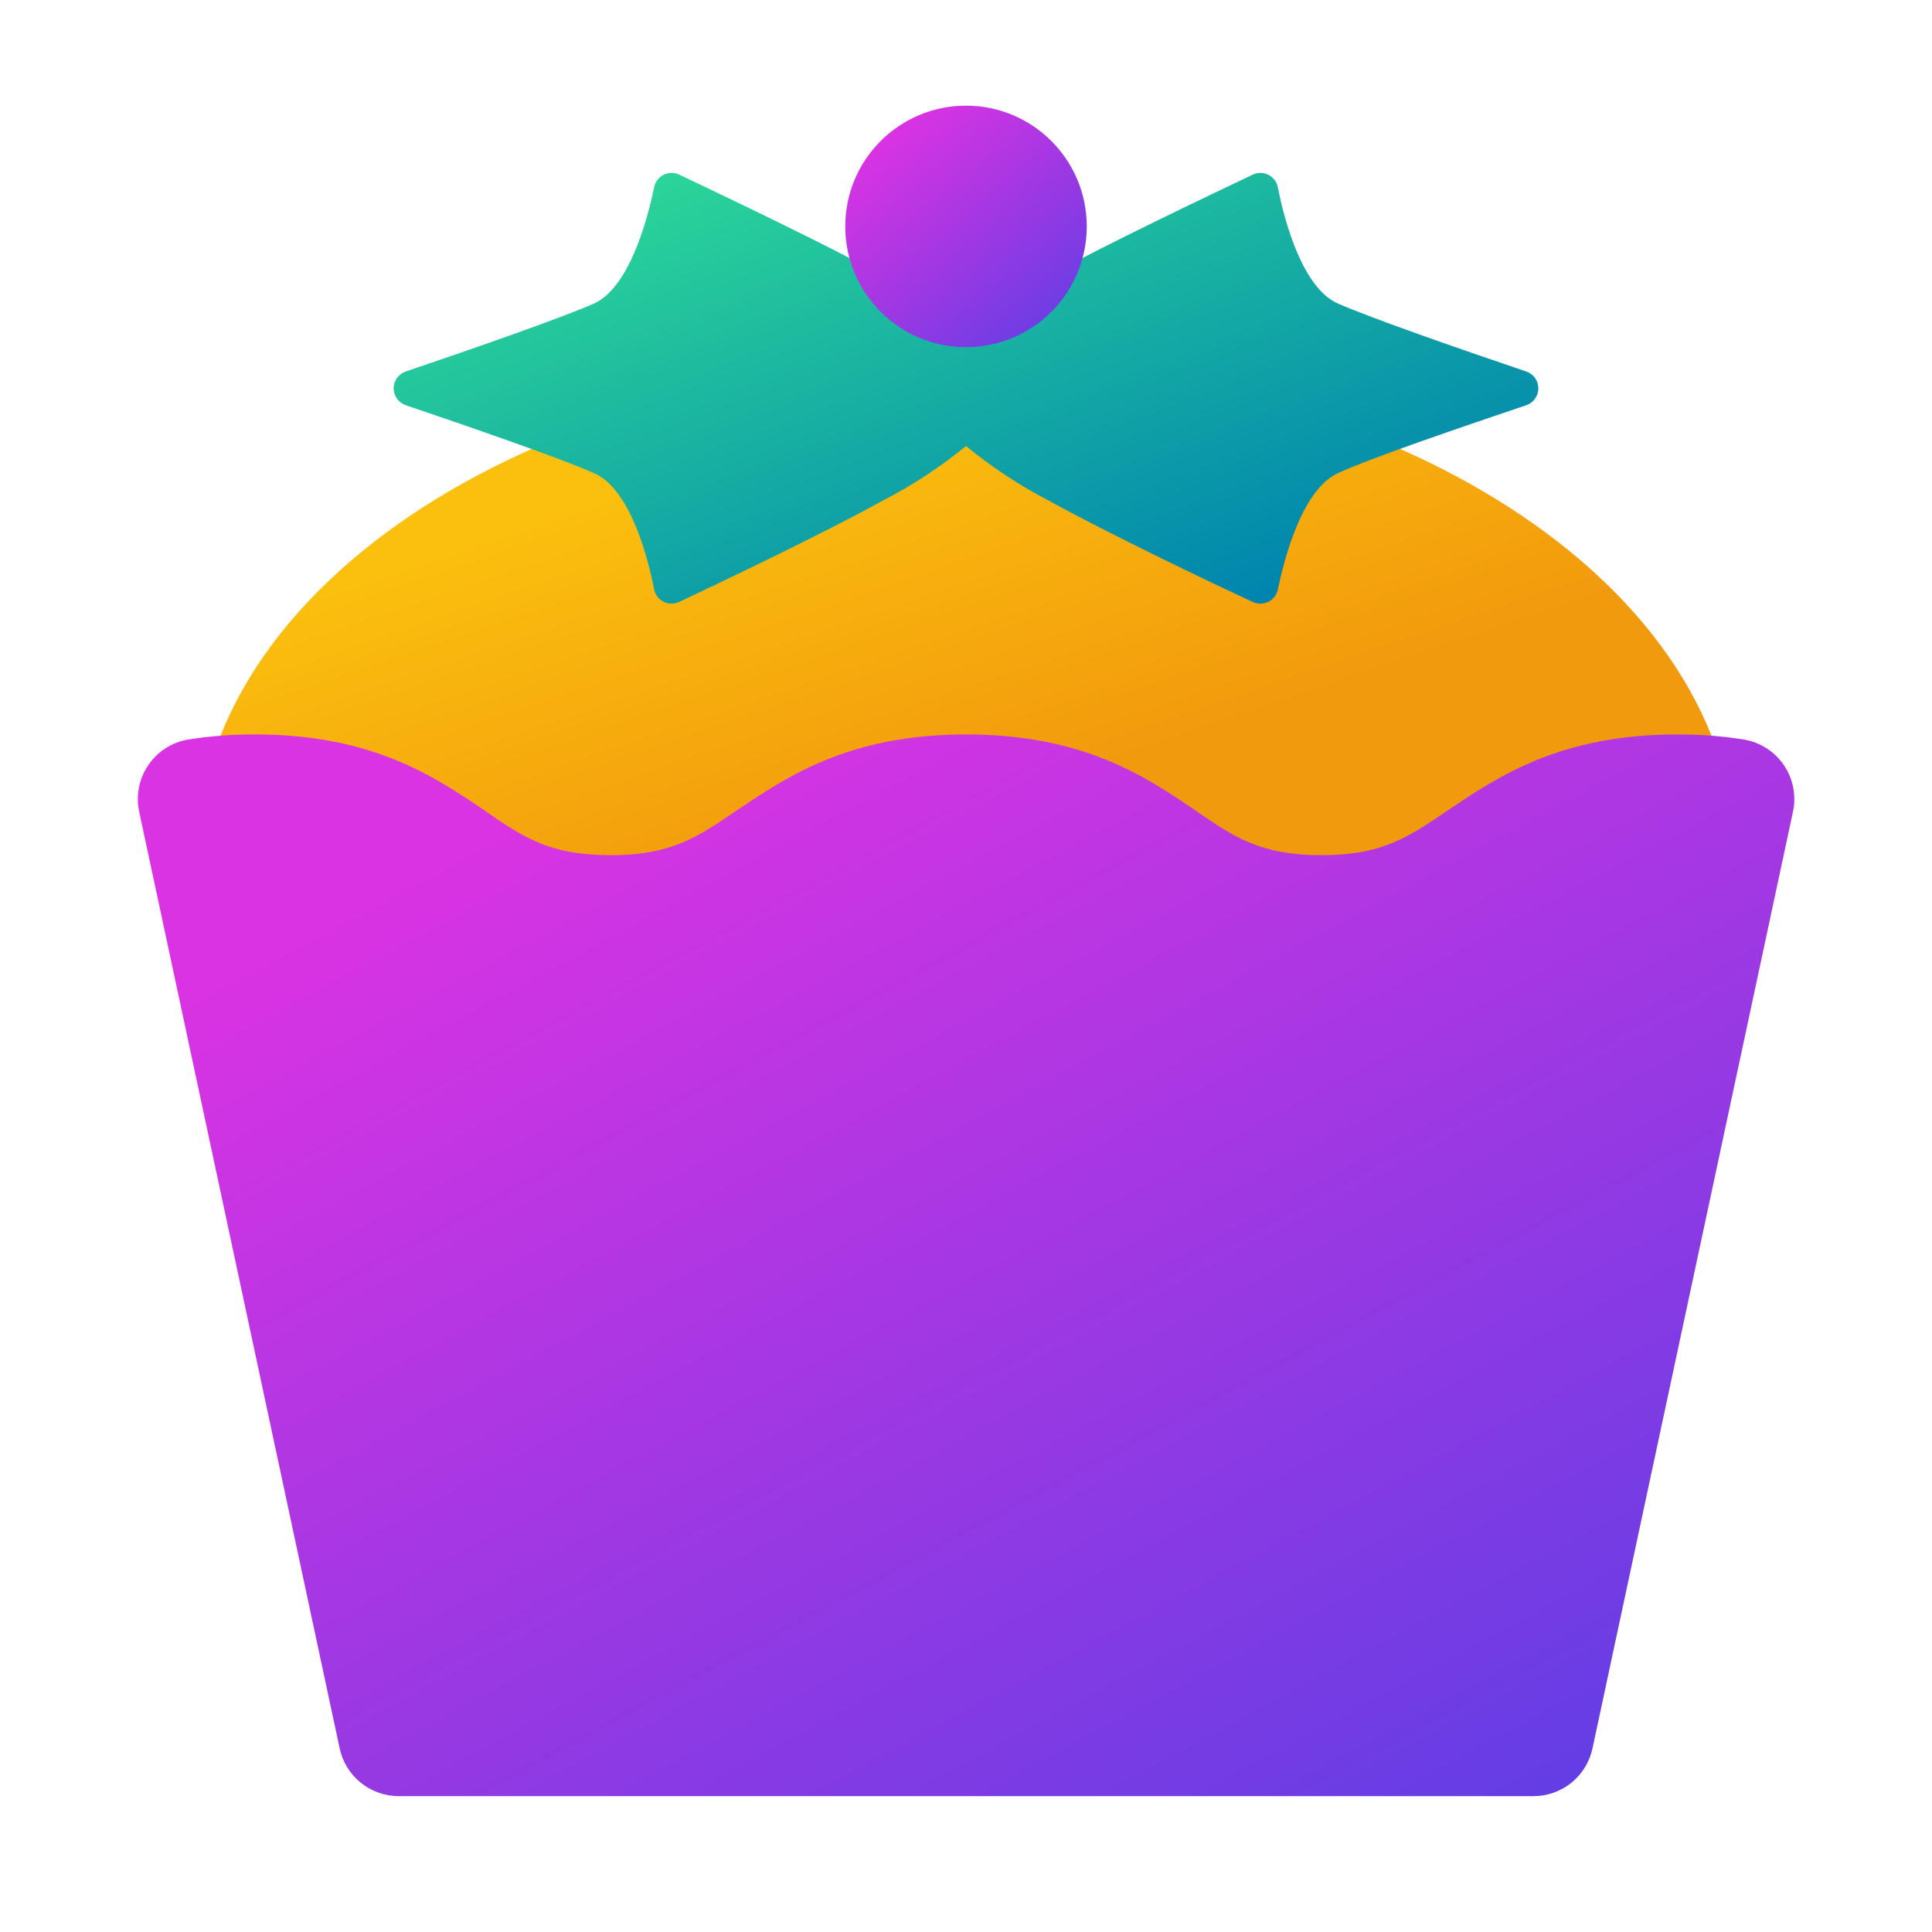
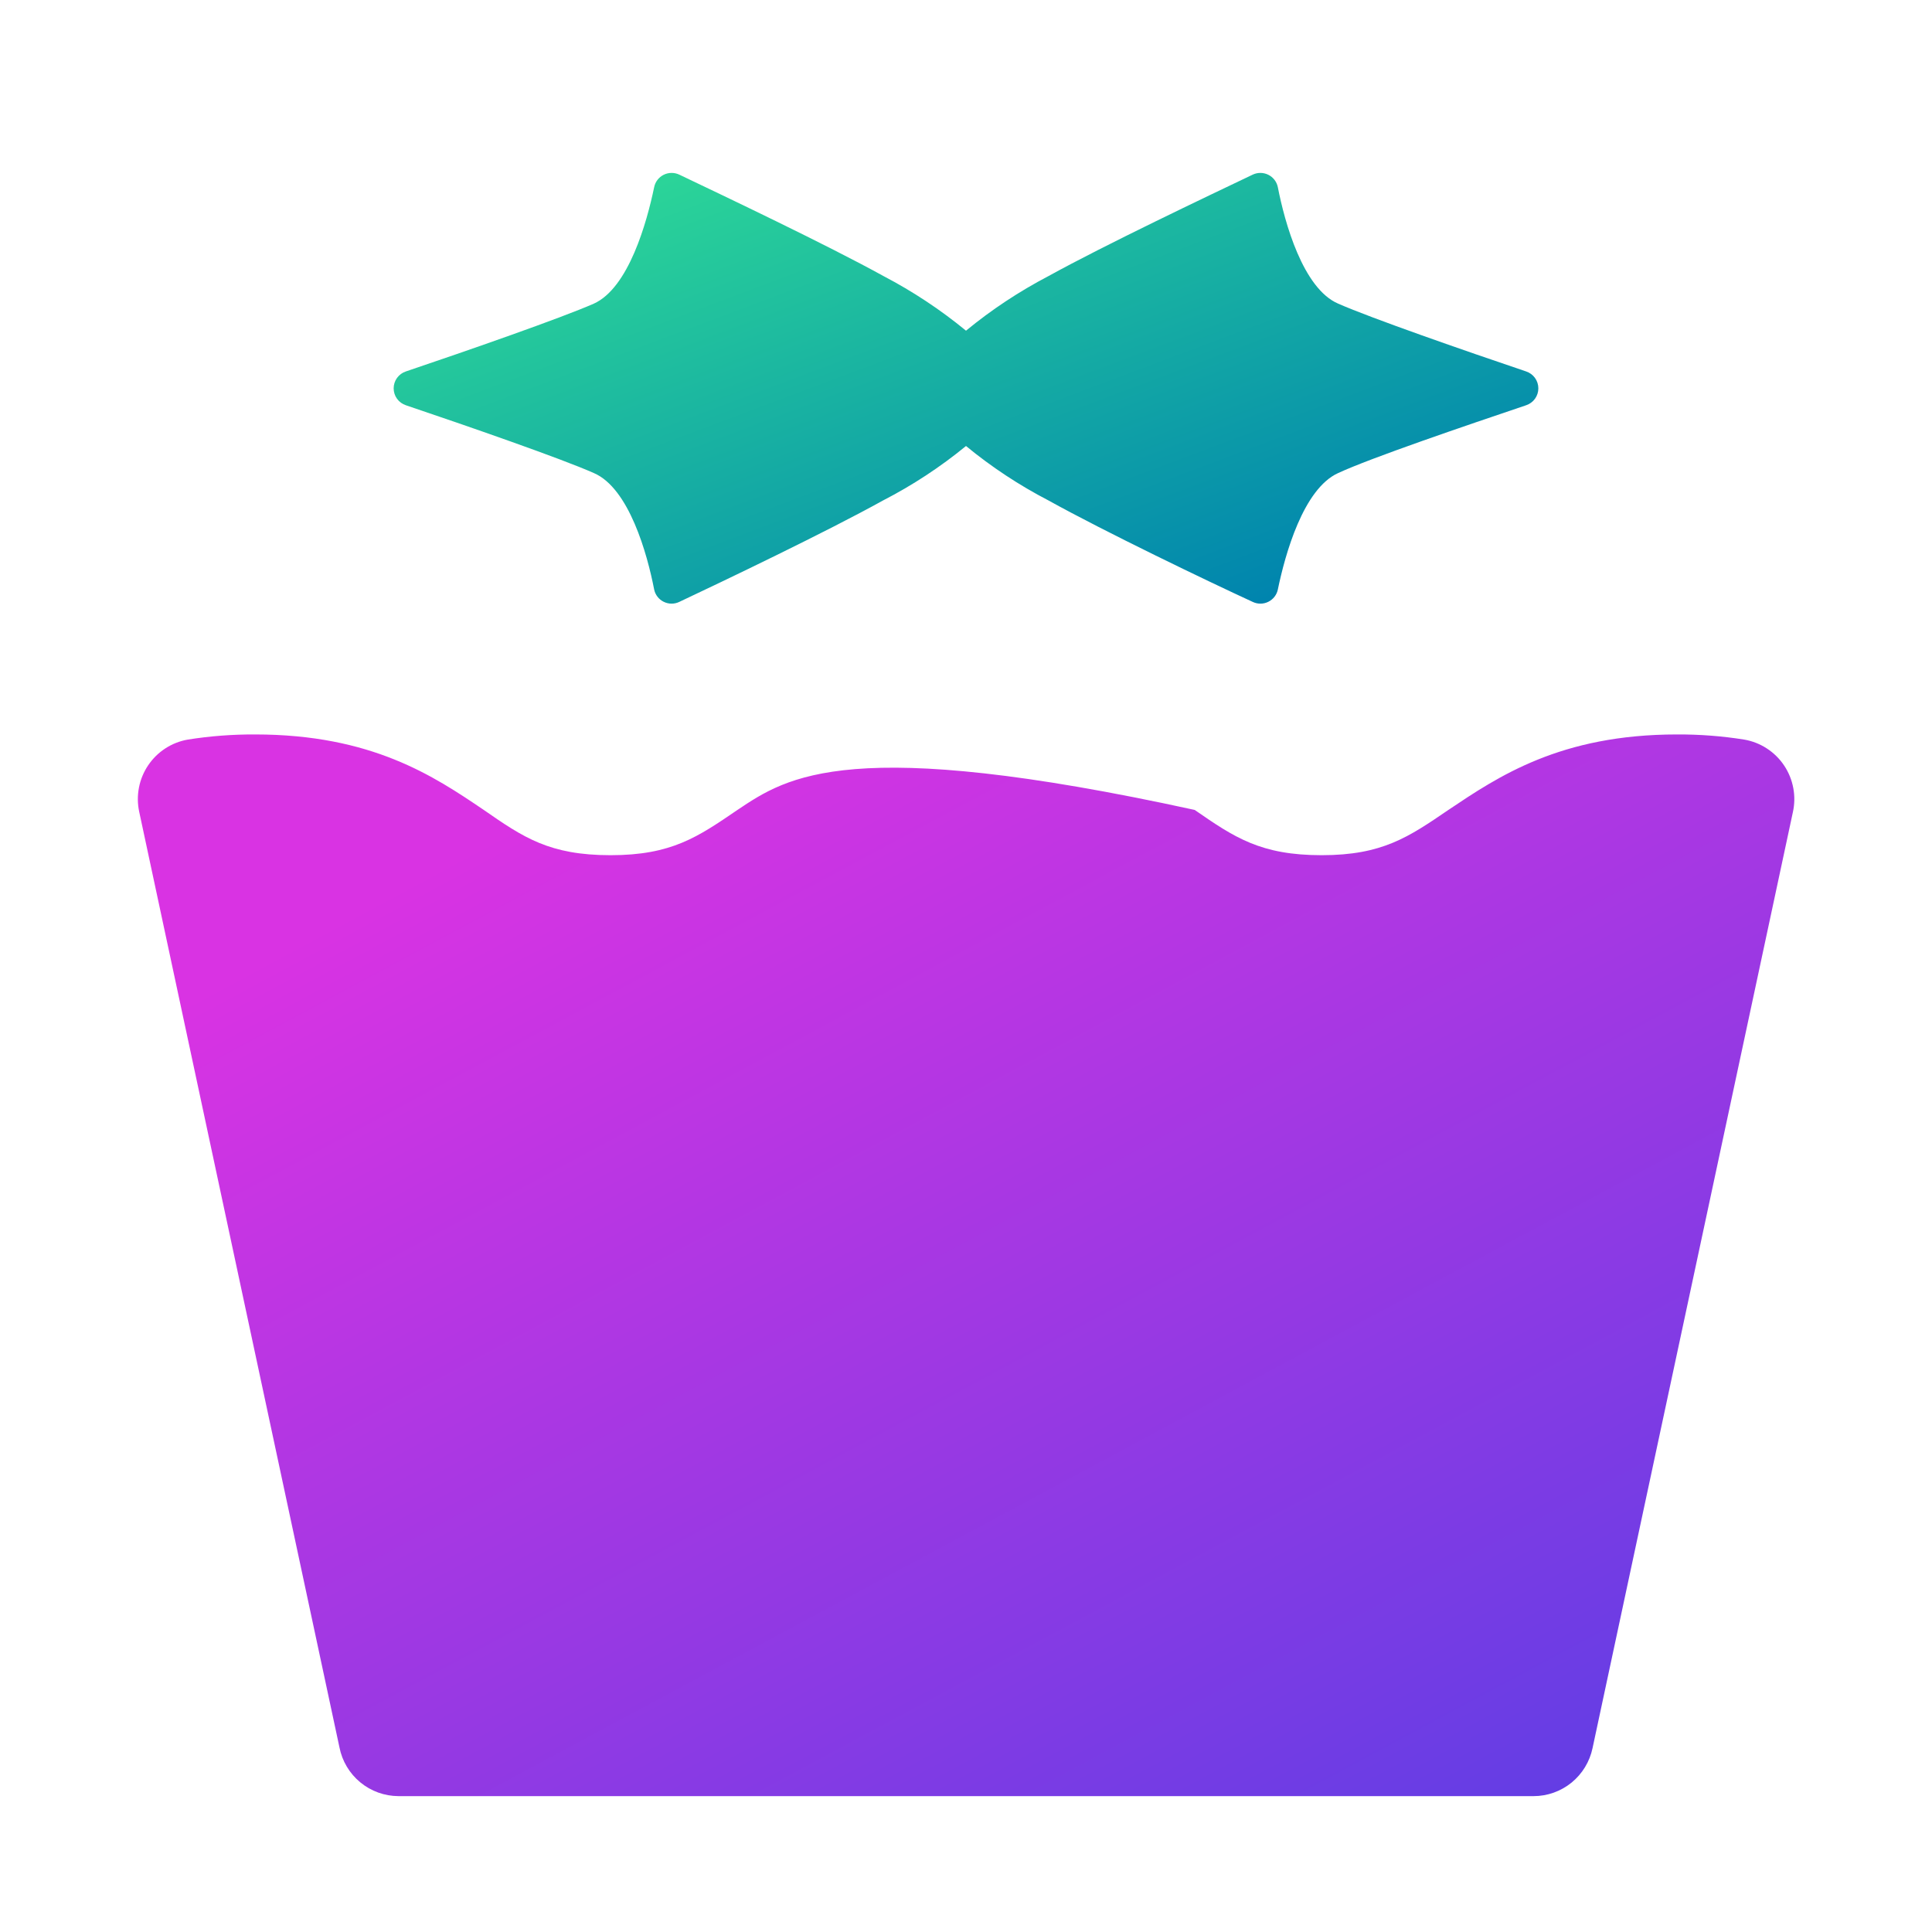
<svg xmlns="http://www.w3.org/2000/svg" width="74" height="74" viewBox="0 0 74 74" fill="none">
  <g id="ic_muffin">
-     <path id="Vector" d="M7.516 32.953C7.516 22.414 20.714 13.875 37 13.875C53.286 13.875 66.484 22.414 66.484 32.953H7.516Z" fill="url(#paint0_linear_25360_57898)" />
    <path id="Vector_2" d="M58.454 14.227C56.107 13.435 52.505 12.181 51.257 11.631C49.904 11.053 49.204 8.51 48.944 7.168C48.923 7.067 48.88 6.972 48.817 6.89C48.754 6.808 48.673 6.741 48.581 6.695C48.488 6.649 48.387 6.624 48.283 6.623C48.18 6.622 48.078 6.644 47.984 6.688C46.25 7.515 42.319 9.382 40.162 10.573C39.039 11.16 37.979 11.861 37 12.666C36.021 11.861 34.961 11.16 33.838 10.573C31.681 9.382 27.75 7.515 26.016 6.688C25.922 6.644 25.82 6.622 25.717 6.623C25.613 6.624 25.512 6.649 25.419 6.695C25.327 6.741 25.246 6.808 25.183 6.89C25.12 6.972 25.077 7.067 25.056 7.168C24.778 8.51 24.079 11.03 22.743 11.631C21.495 12.181 17.893 13.435 15.546 14.227C15.41 14.272 15.291 14.359 15.207 14.475C15.123 14.592 15.078 14.731 15.078 14.875C15.078 15.018 15.123 15.158 15.207 15.274C15.291 15.39 15.41 15.477 15.546 15.522C17.893 16.314 21.495 17.563 22.743 18.118C24.096 18.696 24.796 21.234 25.056 22.581C25.077 22.682 25.121 22.776 25.185 22.858C25.248 22.939 25.329 23.005 25.421 23.05C25.513 23.096 25.615 23.12 25.718 23.121C25.821 23.122 25.923 23.099 26.016 23.055C27.709 22.257 31.664 20.367 33.82 19.17C34.951 18.588 36.017 17.889 37 17.083C37.978 17.888 39.038 18.587 40.162 19.17C42.319 20.367 46.25 22.257 47.984 23.055C48.077 23.099 48.179 23.122 48.282 23.121C48.385 23.12 48.487 23.096 48.579 23.05C48.671 23.005 48.752 22.939 48.815 22.858C48.879 22.776 48.923 22.682 48.944 22.581C49.222 21.234 49.921 18.719 51.257 18.118C52.505 17.54 56.107 16.314 58.454 15.522C58.59 15.477 58.709 15.39 58.793 15.274C58.877 15.158 58.922 15.018 58.922 14.875C58.922 14.731 58.877 14.592 58.793 14.475C58.709 14.359 58.59 14.272 58.454 14.227Z" fill="url(#paint1_linear_25360_57898)" />
-     <path id="Vector_3" d="M37 13.297C39.554 13.297 41.625 11.226 41.625 8.672C41.625 6.118 39.554 4.047 37 4.047C34.446 4.047 32.375 6.118 32.375 8.672C32.375 11.226 34.446 13.297 37 13.297Z" fill="url(#paint2_linear_25360_57898)" />
-     <path id="Vector_4" d="M66.808 28.328C65.957 28.192 65.097 28.127 64.236 28.131C59.761 28.131 57.385 29.744 55.477 31.022C53.956 32.057 52.956 32.756 50.621 32.756C48.285 32.756 47.279 32.074 45.759 31.022C43.851 29.727 41.475 28.131 37 28.131C32.525 28.131 30.155 29.744 28.247 31.022C26.727 32.057 25.727 32.756 23.385 32.756C21.044 32.756 20.044 32.074 18.529 31.022C16.615 29.727 14.239 28.131 9.77 28.131C8.907 28.127 8.045 28.192 7.192 28.328C6.886 28.381 6.594 28.496 6.334 28.665C6.073 28.834 5.85 29.054 5.676 29.311C5.502 29.569 5.382 29.858 5.323 30.163C5.263 30.468 5.266 30.782 5.33 31.085L13.002 66.929C13.105 67.454 13.386 67.926 13.799 68.267C14.211 68.607 14.728 68.794 15.263 68.796H58.738C59.268 68.796 59.782 68.613 60.194 68.278C60.605 67.943 60.889 67.477 60.998 66.958L68.67 31.114C68.739 30.808 68.745 30.492 68.687 30.184C68.63 29.876 68.511 29.582 68.337 29.322C68.163 29.061 67.937 28.838 67.674 28.668C67.412 28.497 67.117 28.381 66.808 28.328Z" fill="url(#paint3_linear_25360_57898)" />
+     <path id="Vector_4" d="M66.808 28.328C65.957 28.192 65.097 28.127 64.236 28.131C59.761 28.131 57.385 29.744 55.477 31.022C53.956 32.057 52.956 32.756 50.621 32.756C48.285 32.756 47.279 32.074 45.759 31.022C32.525 28.131 30.155 29.744 28.247 31.022C26.727 32.057 25.727 32.756 23.385 32.756C21.044 32.756 20.044 32.074 18.529 31.022C16.615 29.727 14.239 28.131 9.77 28.131C8.907 28.127 8.045 28.192 7.192 28.328C6.886 28.381 6.594 28.496 6.334 28.665C6.073 28.834 5.85 29.054 5.676 29.311C5.502 29.569 5.382 29.858 5.323 30.163C5.263 30.468 5.266 30.782 5.33 31.085L13.002 66.929C13.105 67.454 13.386 67.926 13.799 68.267C14.211 68.607 14.728 68.794 15.263 68.796H58.738C59.268 68.796 59.782 68.613 60.194 68.278C60.605 67.943 60.889 67.477 60.998 66.958L68.67 31.114C68.739 30.808 68.745 30.492 68.687 30.184C68.63 29.876 68.511 29.582 68.337 29.322C68.163 29.061 67.937 28.838 67.674 28.668C67.412 28.497 67.117 28.381 66.808 28.328Z" fill="url(#paint3_linear_25360_57898)" />
  </g>
  <defs>
    <linearGradient id="paint0_linear_25360_57898" x1="29.465" y1="16.517" x2="34.65" y2="31.881" gradientUnits="userSpaceOnUse">
      <stop stop-color="#FBC00E" />
      <stop offset="1" stop-color="#F29A0D" />
    </linearGradient>
    <linearGradient id="paint1_linear_25360_57898" x1="58.173" y1="19.35" x2="49.812" y2="-2.867" gradientUnits="userSpaceOnUse">
      <stop stop-color="#0084AE" />
      <stop offset="1" stop-color="#2CD698" />
    </linearGradient>
    <linearGradient id="paint2_linear_25360_57898" x1="34.141" y1="5.13" x2="42.292" y2="14.859" gradientUnits="userSpaceOnUse">
      <stop stop-color="#D933E3" />
      <stop offset="1" stop-color="#4740E4" />
    </linearGradient>
    <linearGradient id="paint3_linear_25360_57898" x1="17.392" y1="32.892" x2="47.734" y2="89.393" gradientUnits="userSpaceOnUse">
      <stop stop-color="#D933E3" />
      <stop offset="1" stop-color="#4740E4" />
    </linearGradient>
  </defs>
</svg>